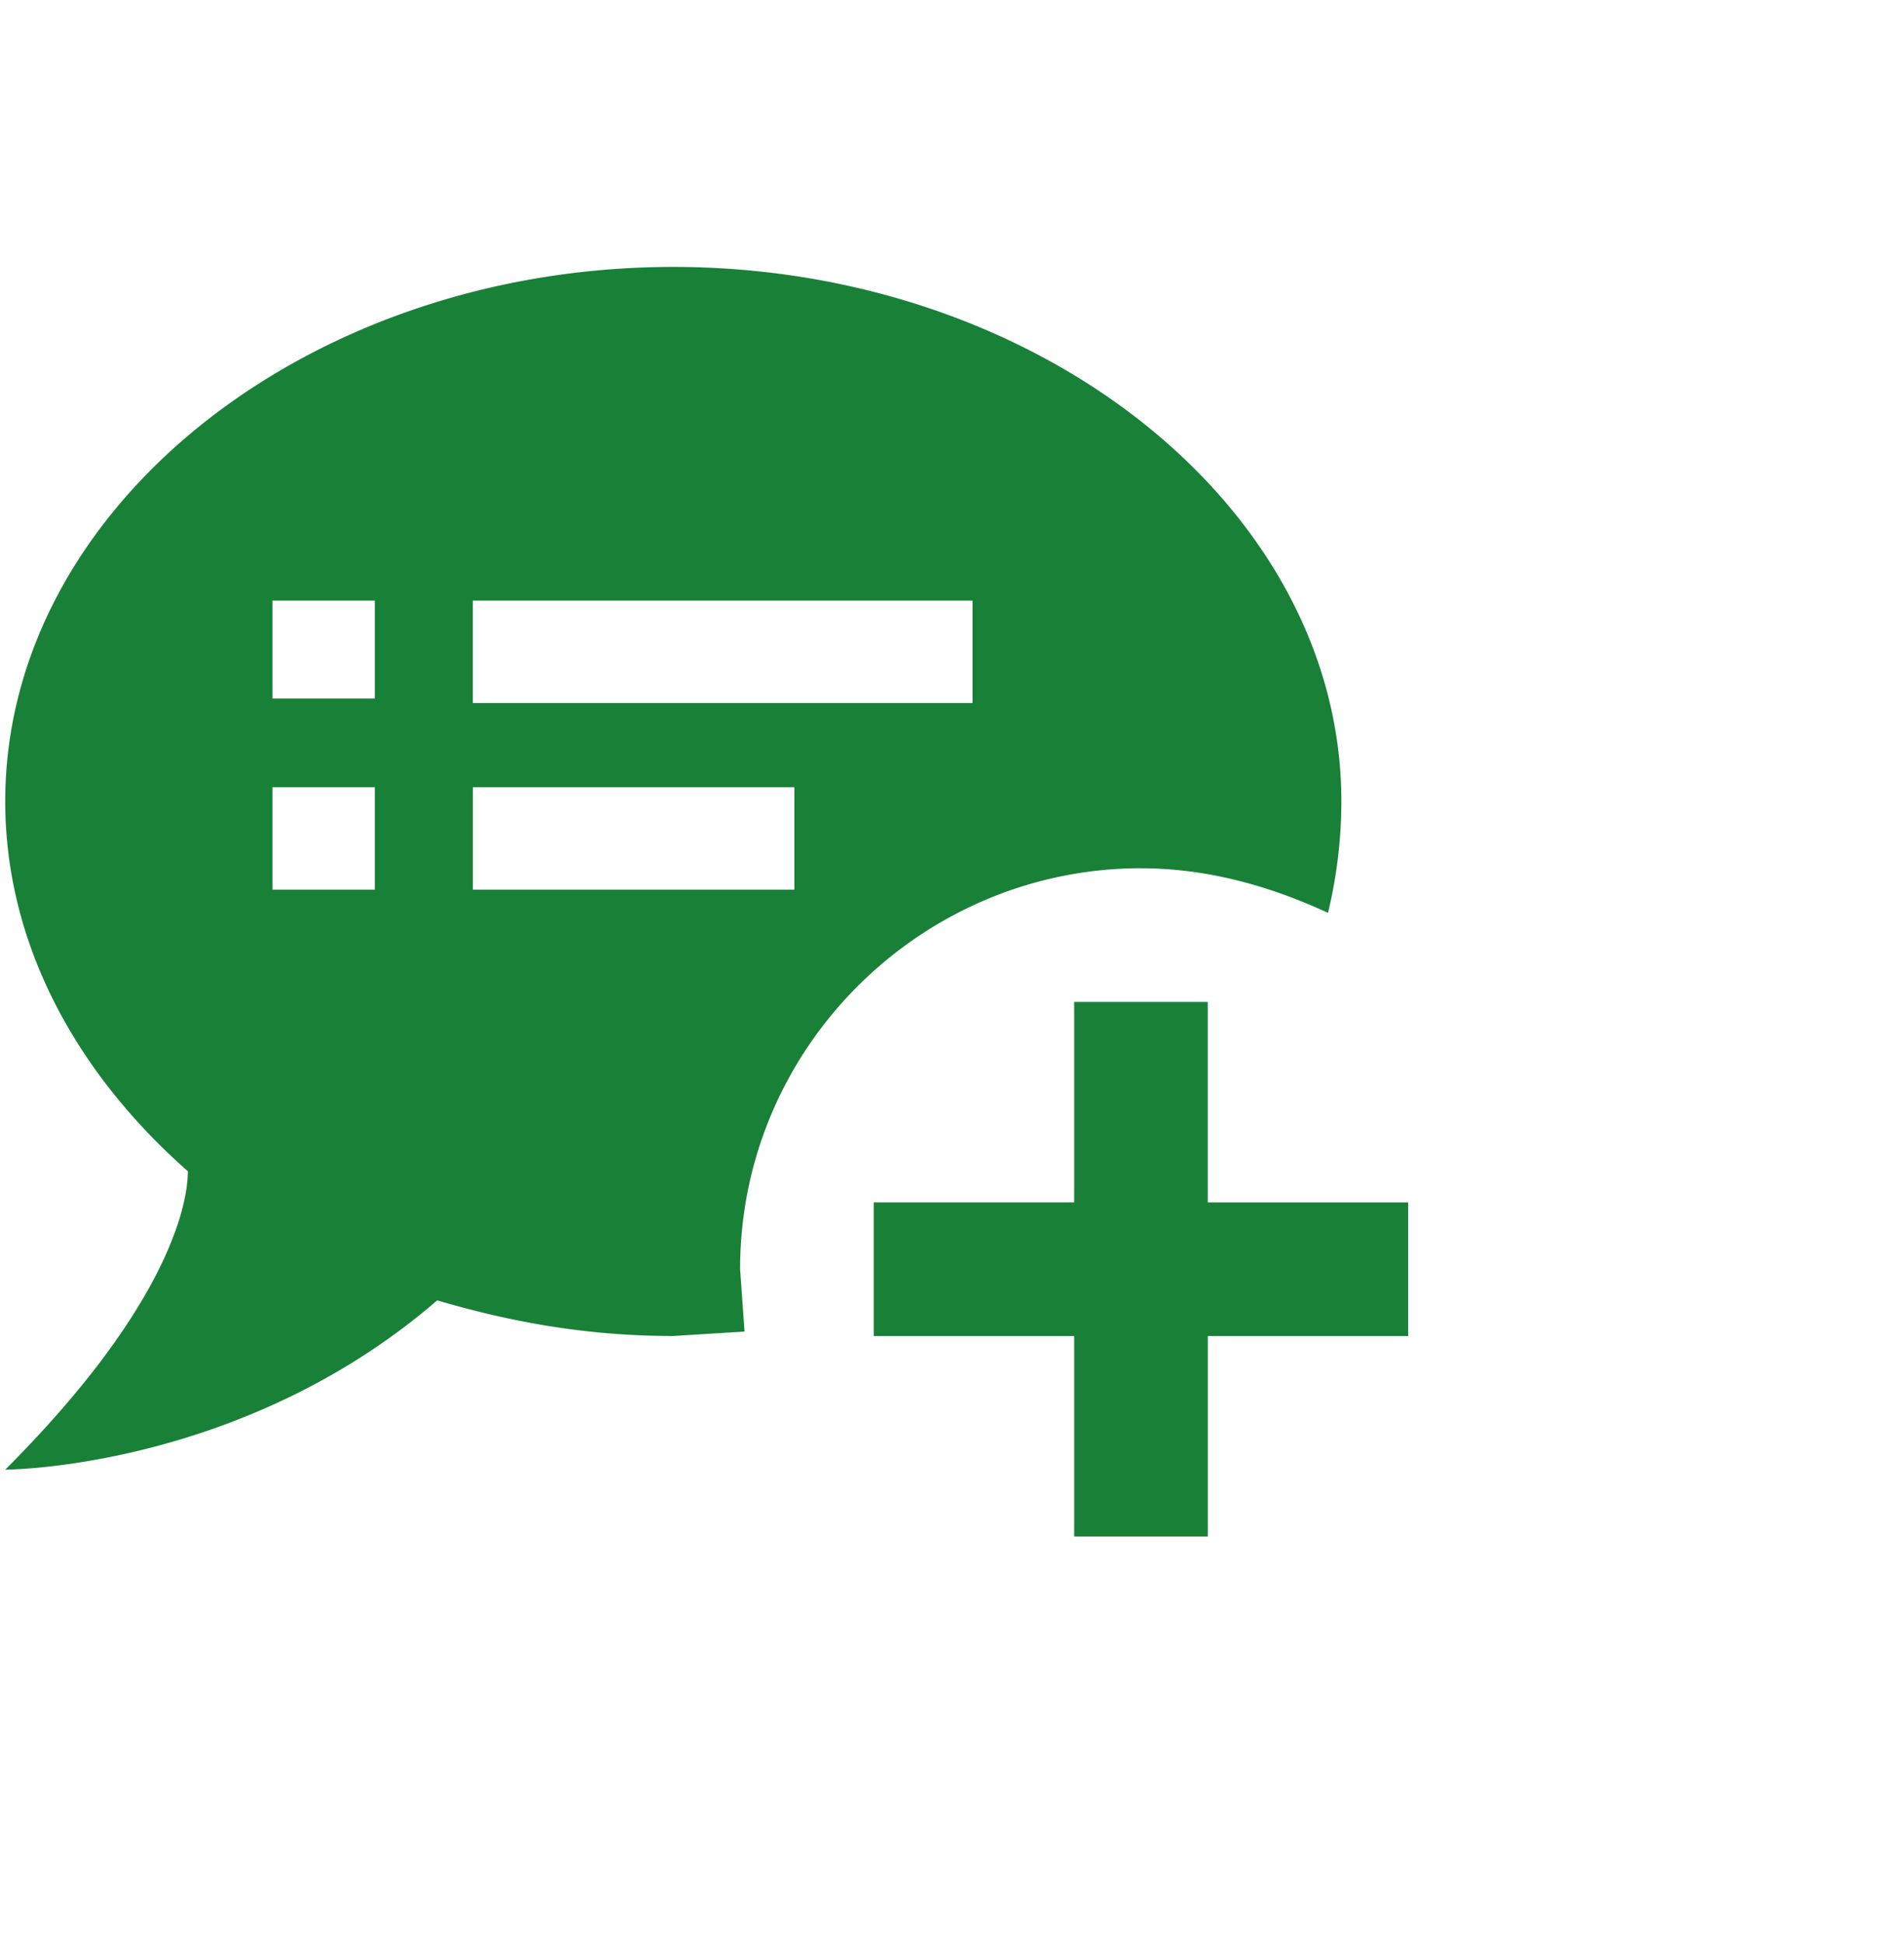
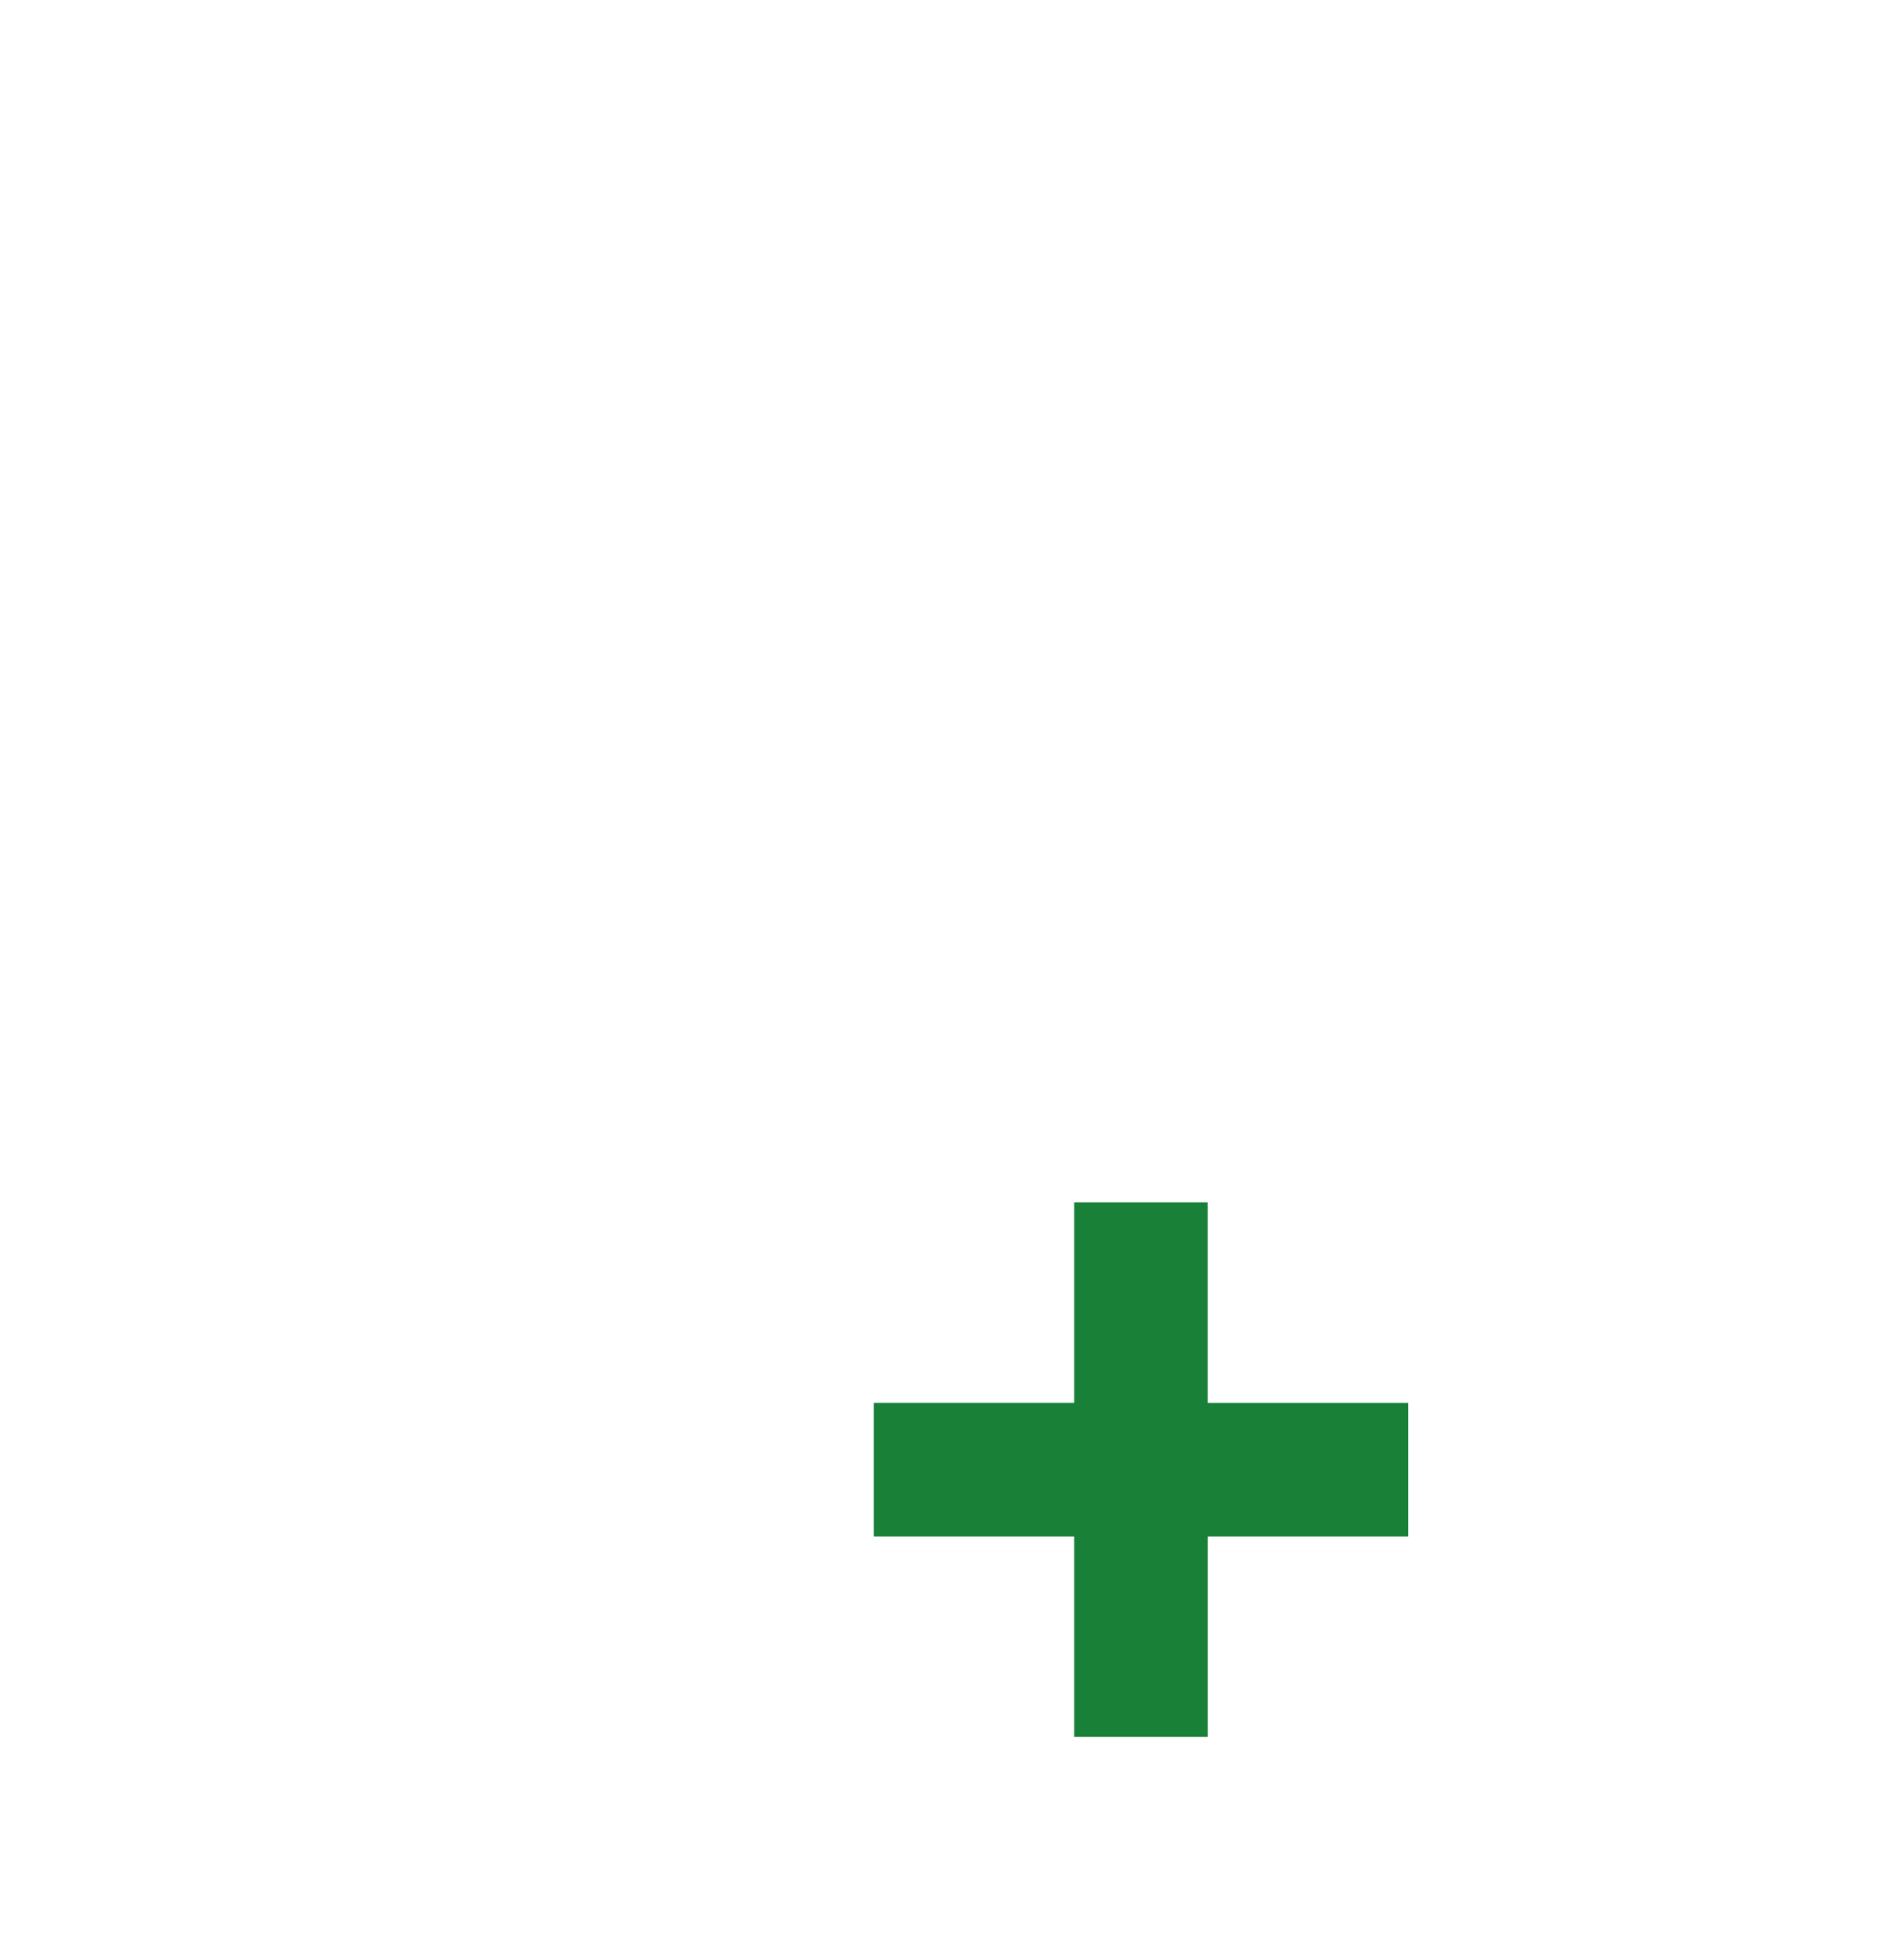
<svg xmlns="http://www.w3.org/2000/svg" width="48" height="49" fill="none">
-   <path fill="#198038" d="M28.763 21.885c1.684 0 3.256.45 4.716 1.123a12.02 12.02 0 0 0 .337-2.807c0-7.41-7.635-13.473-16.842-13.473C7.767 6.728.132 12.79.132 20.2c0 3.593 1.796 6.85 4.603 9.32 0 1.01-.674 3.593-4.603 7.522 0 0 5.95 0 10.89-4.266 1.91.561 3.818.898 5.952.898l1.796-.112-.112-1.572c0-5.614 4.603-10.106 10.105-10.106zm-19.424.54h-2.47v-2.582H9.45v2.583h-.112zm0-4.817h-2.47v-2.47H9.45v2.47h-.112zm2.582-2.47h12.597v2.583H11.92v-2.583zm0 7.288v-2.583h8.105v2.583h-8.105z" />
-   <path fill="#198038" d="M30.447 30.306v-5.052H27.08v5.052h-5.053v3.369h5.053v5.053h3.368v-5.053H35.5v-3.368h-5.053z" />
+   <path fill="#198038" d="M30.447 30.306H27.08v5.052h-5.053v3.369h5.053v5.053h3.368v-5.053H35.5v-3.368h-5.053z" />
</svg>